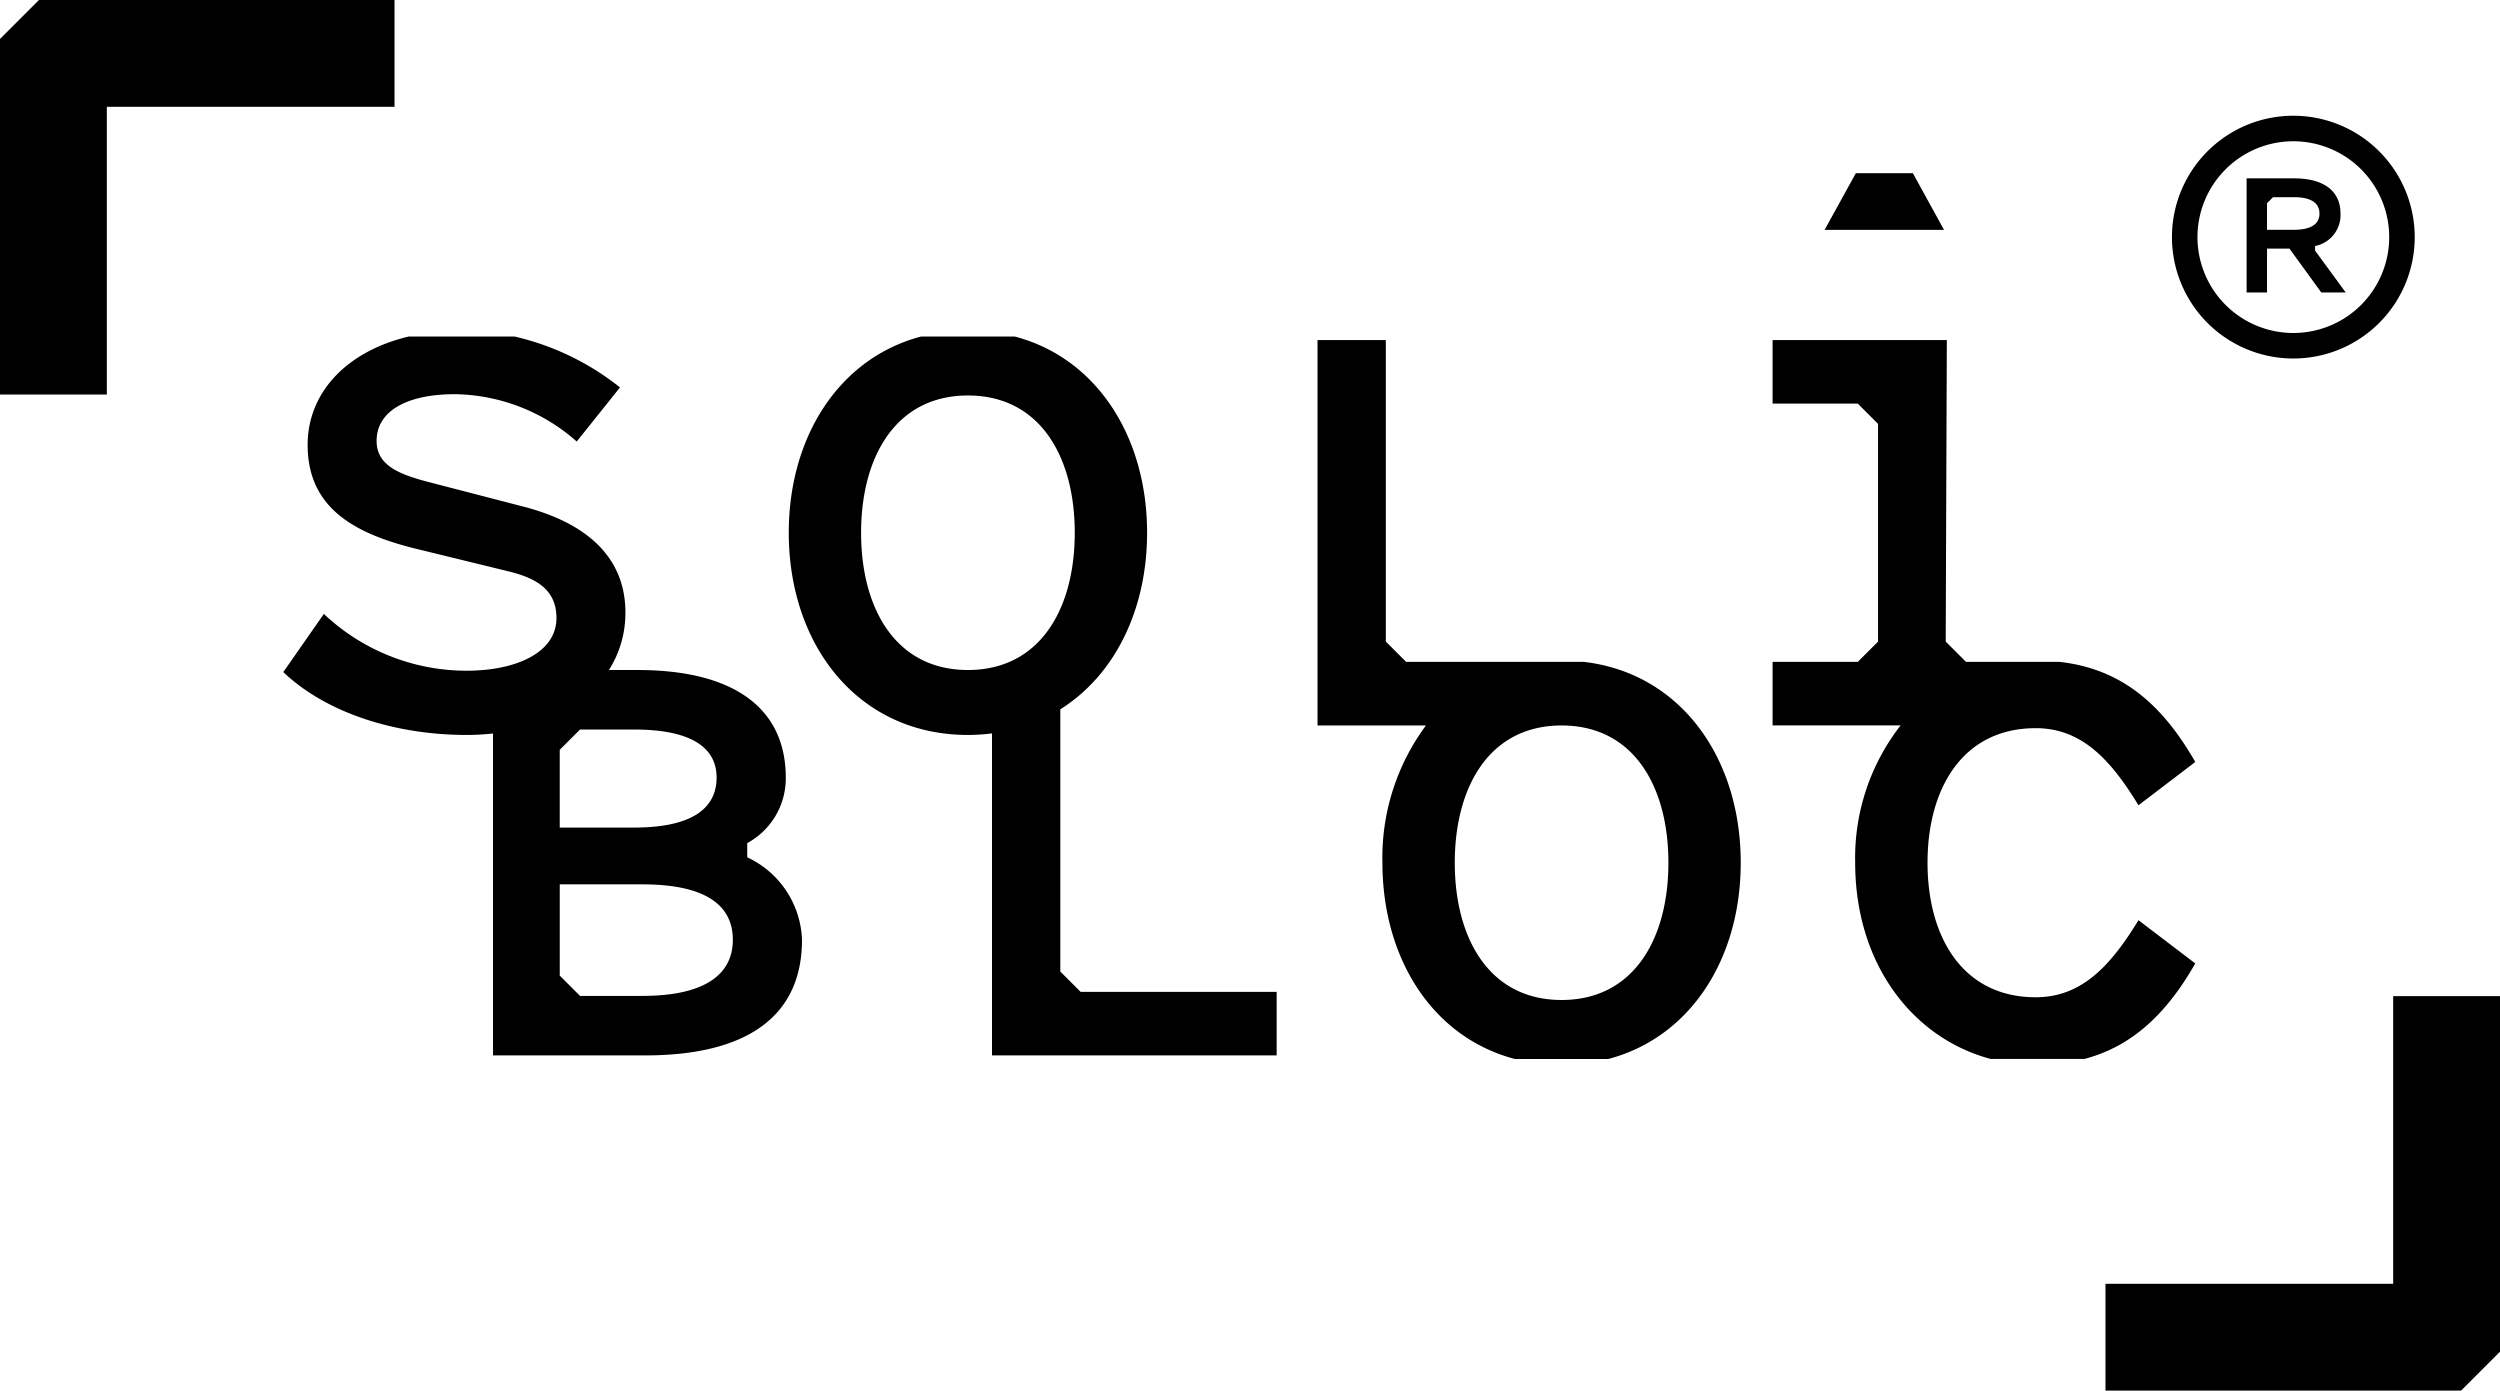
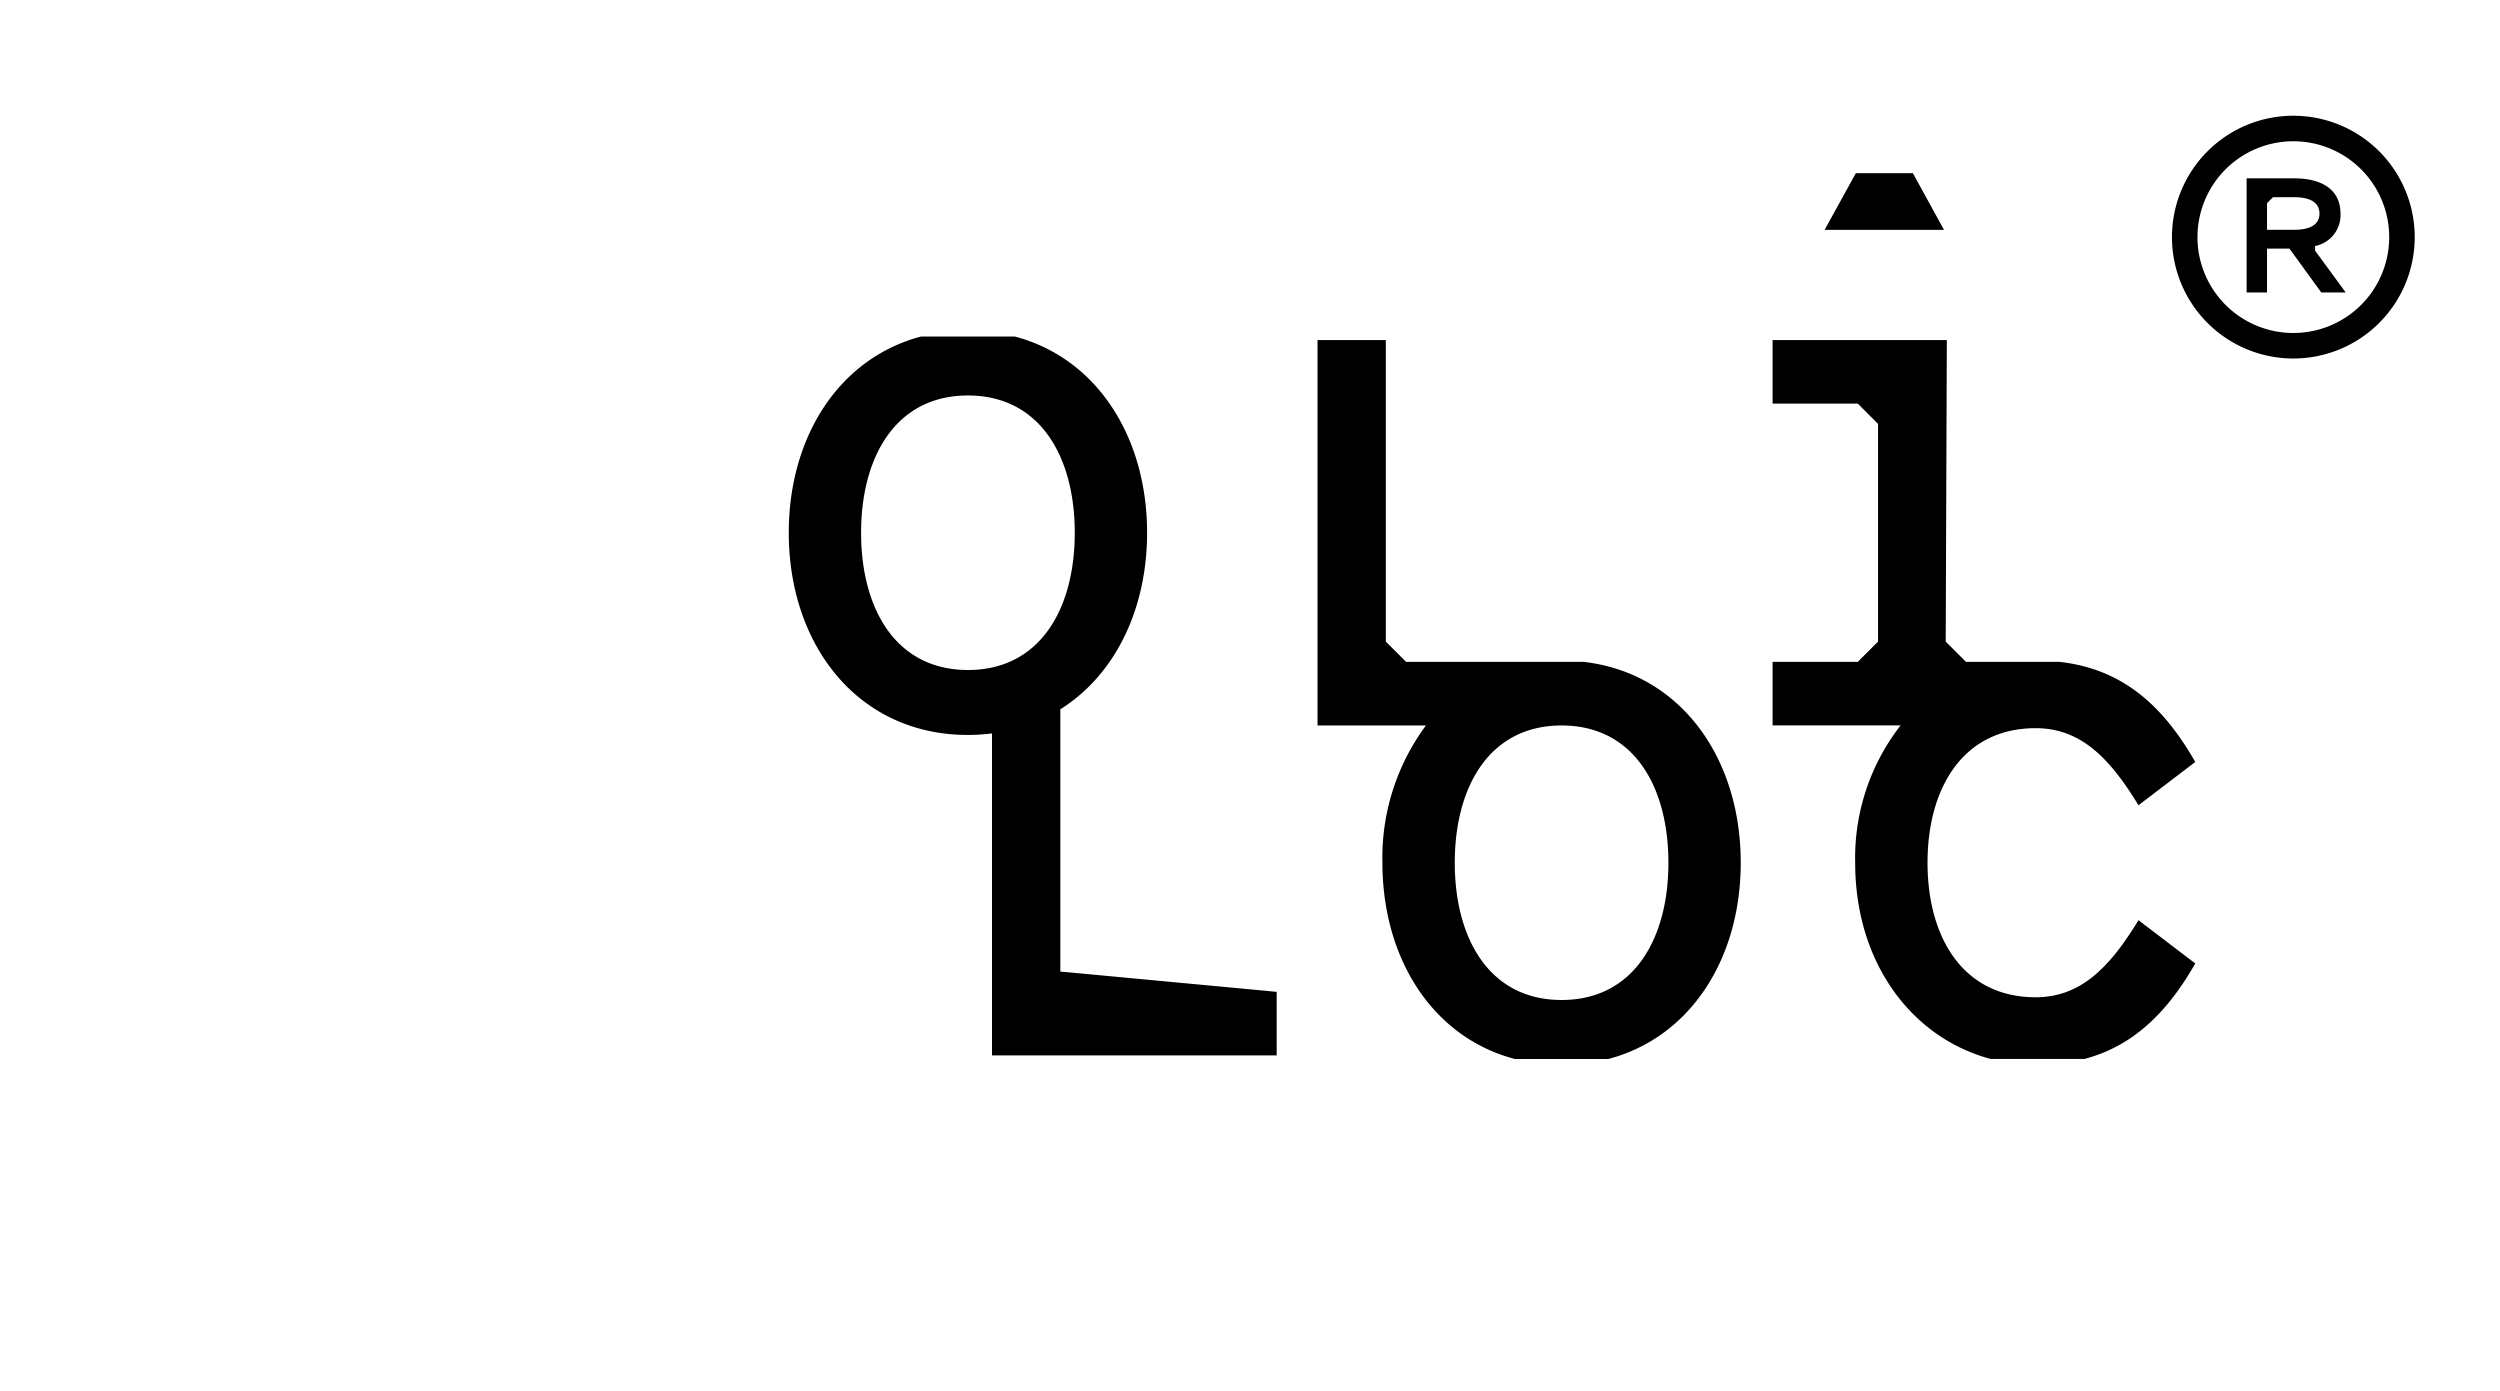
<svg xmlns="http://www.w3.org/2000/svg" width="221.871" height="123.416" viewBox="0 0 221.871 123.416">
  <g id="logo-solibloc" transform="translate(0 123.416)">
-     <path d="M0,0-3.456,3.456V35.013h9.48V9.48H31.557V0Z" transform="translate(3.456 -123.415)" />
-     <path d="M0,0V25.533H-25.533v9.48H6.024L9.48,31.556V0Z" transform="translate(212.391 -35.013)" />
    <path d="M0,0H-10.6l2.772-5.032h5.062Z" transform="translate(172.53 -103.013)" />
-     <path d="M0,0V-23.277c4.86-3.049,7.7-8.874,7.7-15.668,0-8.508-4.456-15.5-11.749-17.417h-8.3C-19.641-54.444-24.1-47.453-24.1-38.945-24.1-28.925-17.917-21-8.2-21a17.06,17.06,0,0,0,2.136-.138V7.44H19.2V1.8H1.8ZM-8.2-26.765c-6.42,0-9.481-5.461-9.481-12.18S-14.617-51.127-8.2-51.127s9.481,5.46,9.481,12.182S-1.777-26.765-8.2-26.765" transform="translate(94.102 -37.19)" />
+     <path d="M0,0V-23.277c4.86-3.049,7.7-8.874,7.7-15.668,0-8.508-4.456-15.5-11.749-17.417h-8.3C-19.641-54.444-24.1-47.453-24.1-38.945-24.1-28.925-17.917-21-8.2-21a17.06,17.06,0,0,0,2.136-.138V7.44H19.2V1.8ZM-8.2-26.765c-6.42,0-9.481-5.461-9.481-12.18S-14.617-51.127-8.2-51.127s9.481,5.46,9.481,12.182S-1.777-26.765-8.2-26.765" transform="translate(94.102 -37.19)" />
    <path d="M0,0H-15.779l-1.8-1.8V-28.562h-6.061V5.64h9.624a19.709,19.709,0,0,0-3.864,12.185c0,8.507,4.455,15.5,11.749,17.416h8.3c7.293-1.919,11.75-8.909,11.75-17.416C13.923,8.5,8.572,1,0,0M-1.978,30.006c-6.421,0-9.481-5.462-9.481-12.181S-8.4,5.644-1.978,5.644,7.5,11.1,7.5,17.825s-3.06,12.181-9.48,12.181" transform="translate(140.568 -64.675)" />
    <path d="M0,0C-6.48,0-9.6-5.341-9.6-11.94S-6.48-23.881,0-23.881c4.021,0,6.6,2.7,9.121,6.841l5.041-3.841C11.167-26.12,7.5-29.162,2.113-29.765h-8.3l-1.8-1.8.1-26.761H-23.35v5.641h7.559l1.8,1.8v19.321l-1.8,1.8H-23.35v5.639h11.359a19.137,19.137,0,0,0-4.03,12.185c0,8.956,5.077,15.564,12.029,17.416H4.323C8.536,4.365,11.6,1.49,14.162-3L9.121-6.84C6.6-2.7,4.021,0,0,0" transform="translate(180.665 -34.911)" />
-     <path d="M0,0V-1.261A6.525,6.525,0,0,0,3.42-7.08c0-6.121-4.56-9.542-13.14-9.542h-2.552a9.432,9.432,0,0,0,1.461-5.1c0-5.281-3.96-8.1-9.12-9.419l-8.1-2.1c-2.821-.72-4.861-1.5-4.861-3.72,0-2.58,2.581-4.14,6.961-4.14a16.649,16.649,0,0,1,10.8,4.2l3.84-4.8a23.465,23.465,0,0,0-9.349-4.515h-9.412c-5.467,1.3-8.96,4.943-8.96,9.616,0,5.52,4.02,7.861,9.72,9.241l8.1,1.979c2.461.6,4.261,1.62,4.261,4.141,0,3.12-3.661,4.68-7.981,4.68a18.461,18.461,0,0,1-12.661-5.041l-3.6,5.161c3.84,3.661,10.021,5.58,16.262,5.58a21.123,21.123,0,0,0,2.35-.13V17.581h13.5C0,17.581,4.861,14.1,4.861,7.321A8.394,8.394,0,0,0,0,0M-16.639-9.541l1.8-1.8h4.8c5.1,0,7.321,1.62,7.321,4.262,0,2.759-2.221,4.44-7.321,4.44h-6.6ZM-9.318,12.3h-5.52l-1.8-1.8V2.4h7.321c5.641,0,8.04,1.862,8.04,4.922S-3.737,12.3-9.318,12.3" transform="translate(66.315 -47.331)" />
    <path d="M0,0H-1.812V-10.127H2.416c2.594,0,4.105,1.1,4.105,3.127A2.8,2.8,0,0,1,4.264-4.122v.409L6.982,0H4.815L1.99-3.891H0ZM.533-8.457,0-7.924v2.363H2.381c1.546,0,2.274-.533,2.274-1.439,0-.924-.728-1.457-2.274-1.457Z" transform="translate(201.195 -97.46)" />
    <path d="M0,0A10.772,10.772,0,0,0-10.772,10.773,10.772,10.772,0,0,0,0,21.545,10.772,10.772,0,0,0,10.772,10.773,10.772,10.772,0,0,0,0,0M0,19.28a8.508,8.508,0,0,1-8.508-8.507A8.508,8.508,0,0,1,0,2.265a8.508,8.508,0,0,1,8.508,8.508A8.508,8.508,0,0,1,0,19.28" transform="translate(203.53 -113.144)" />
  </g>
</svg>